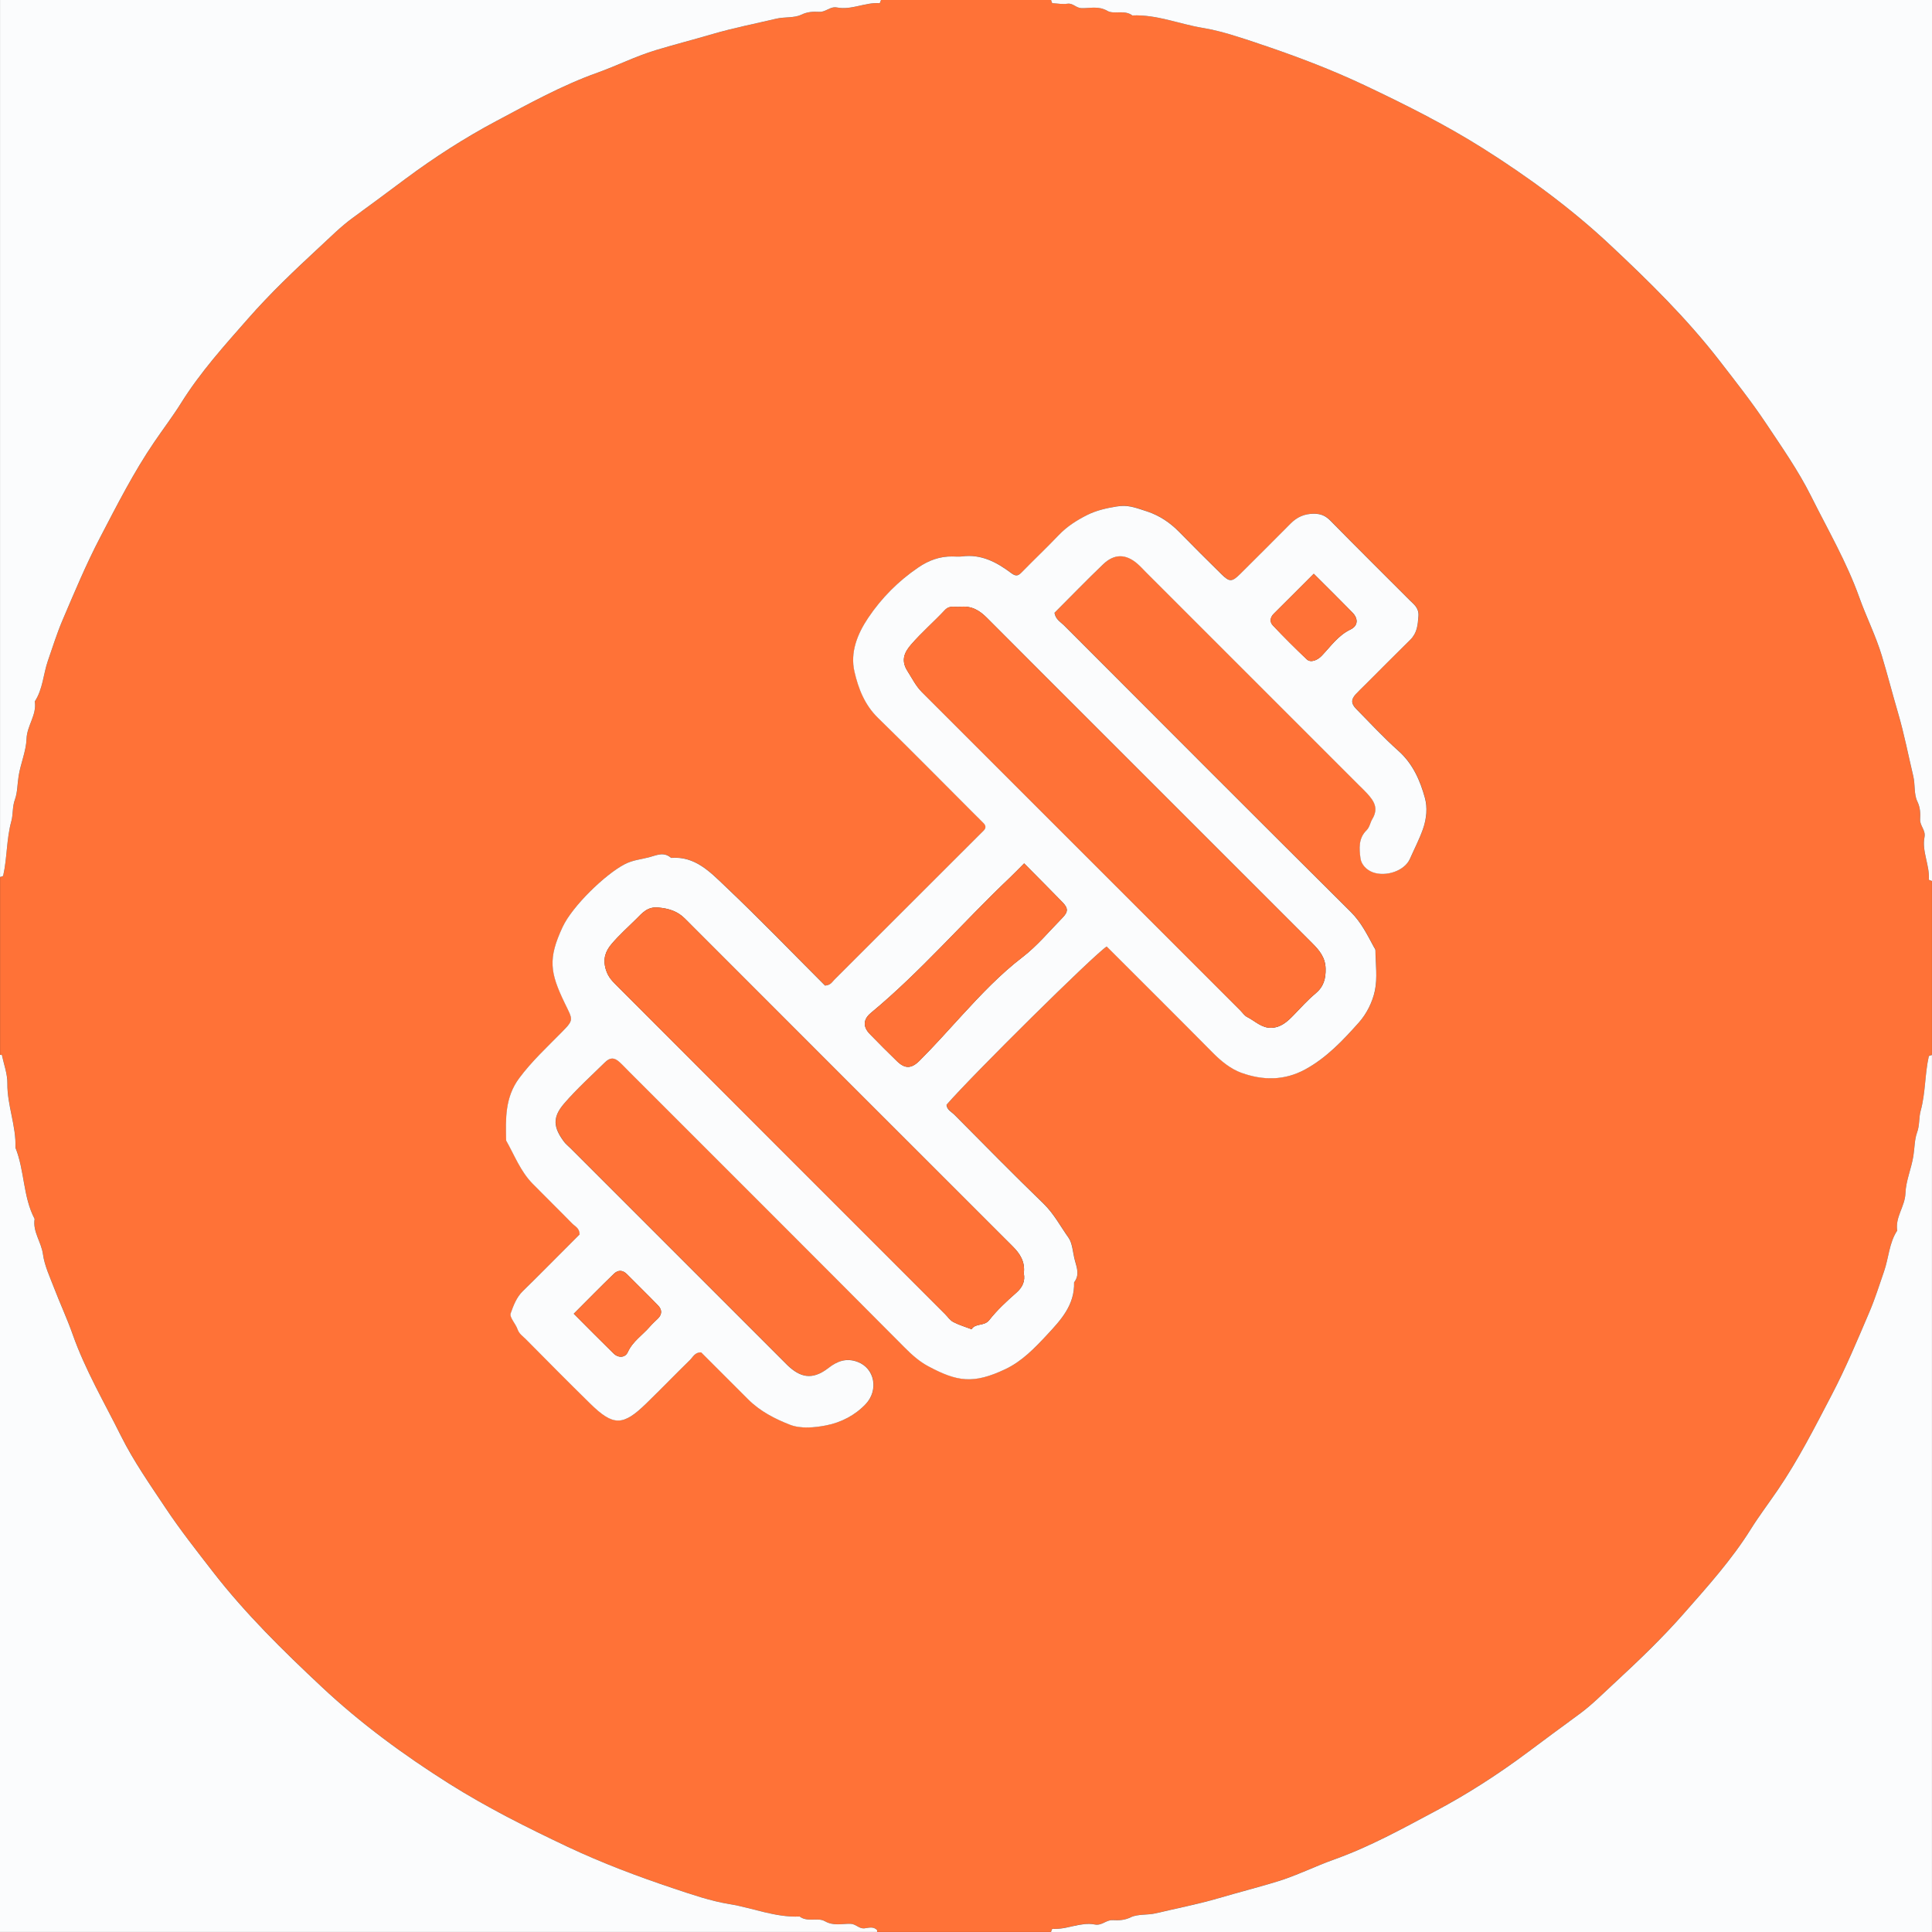
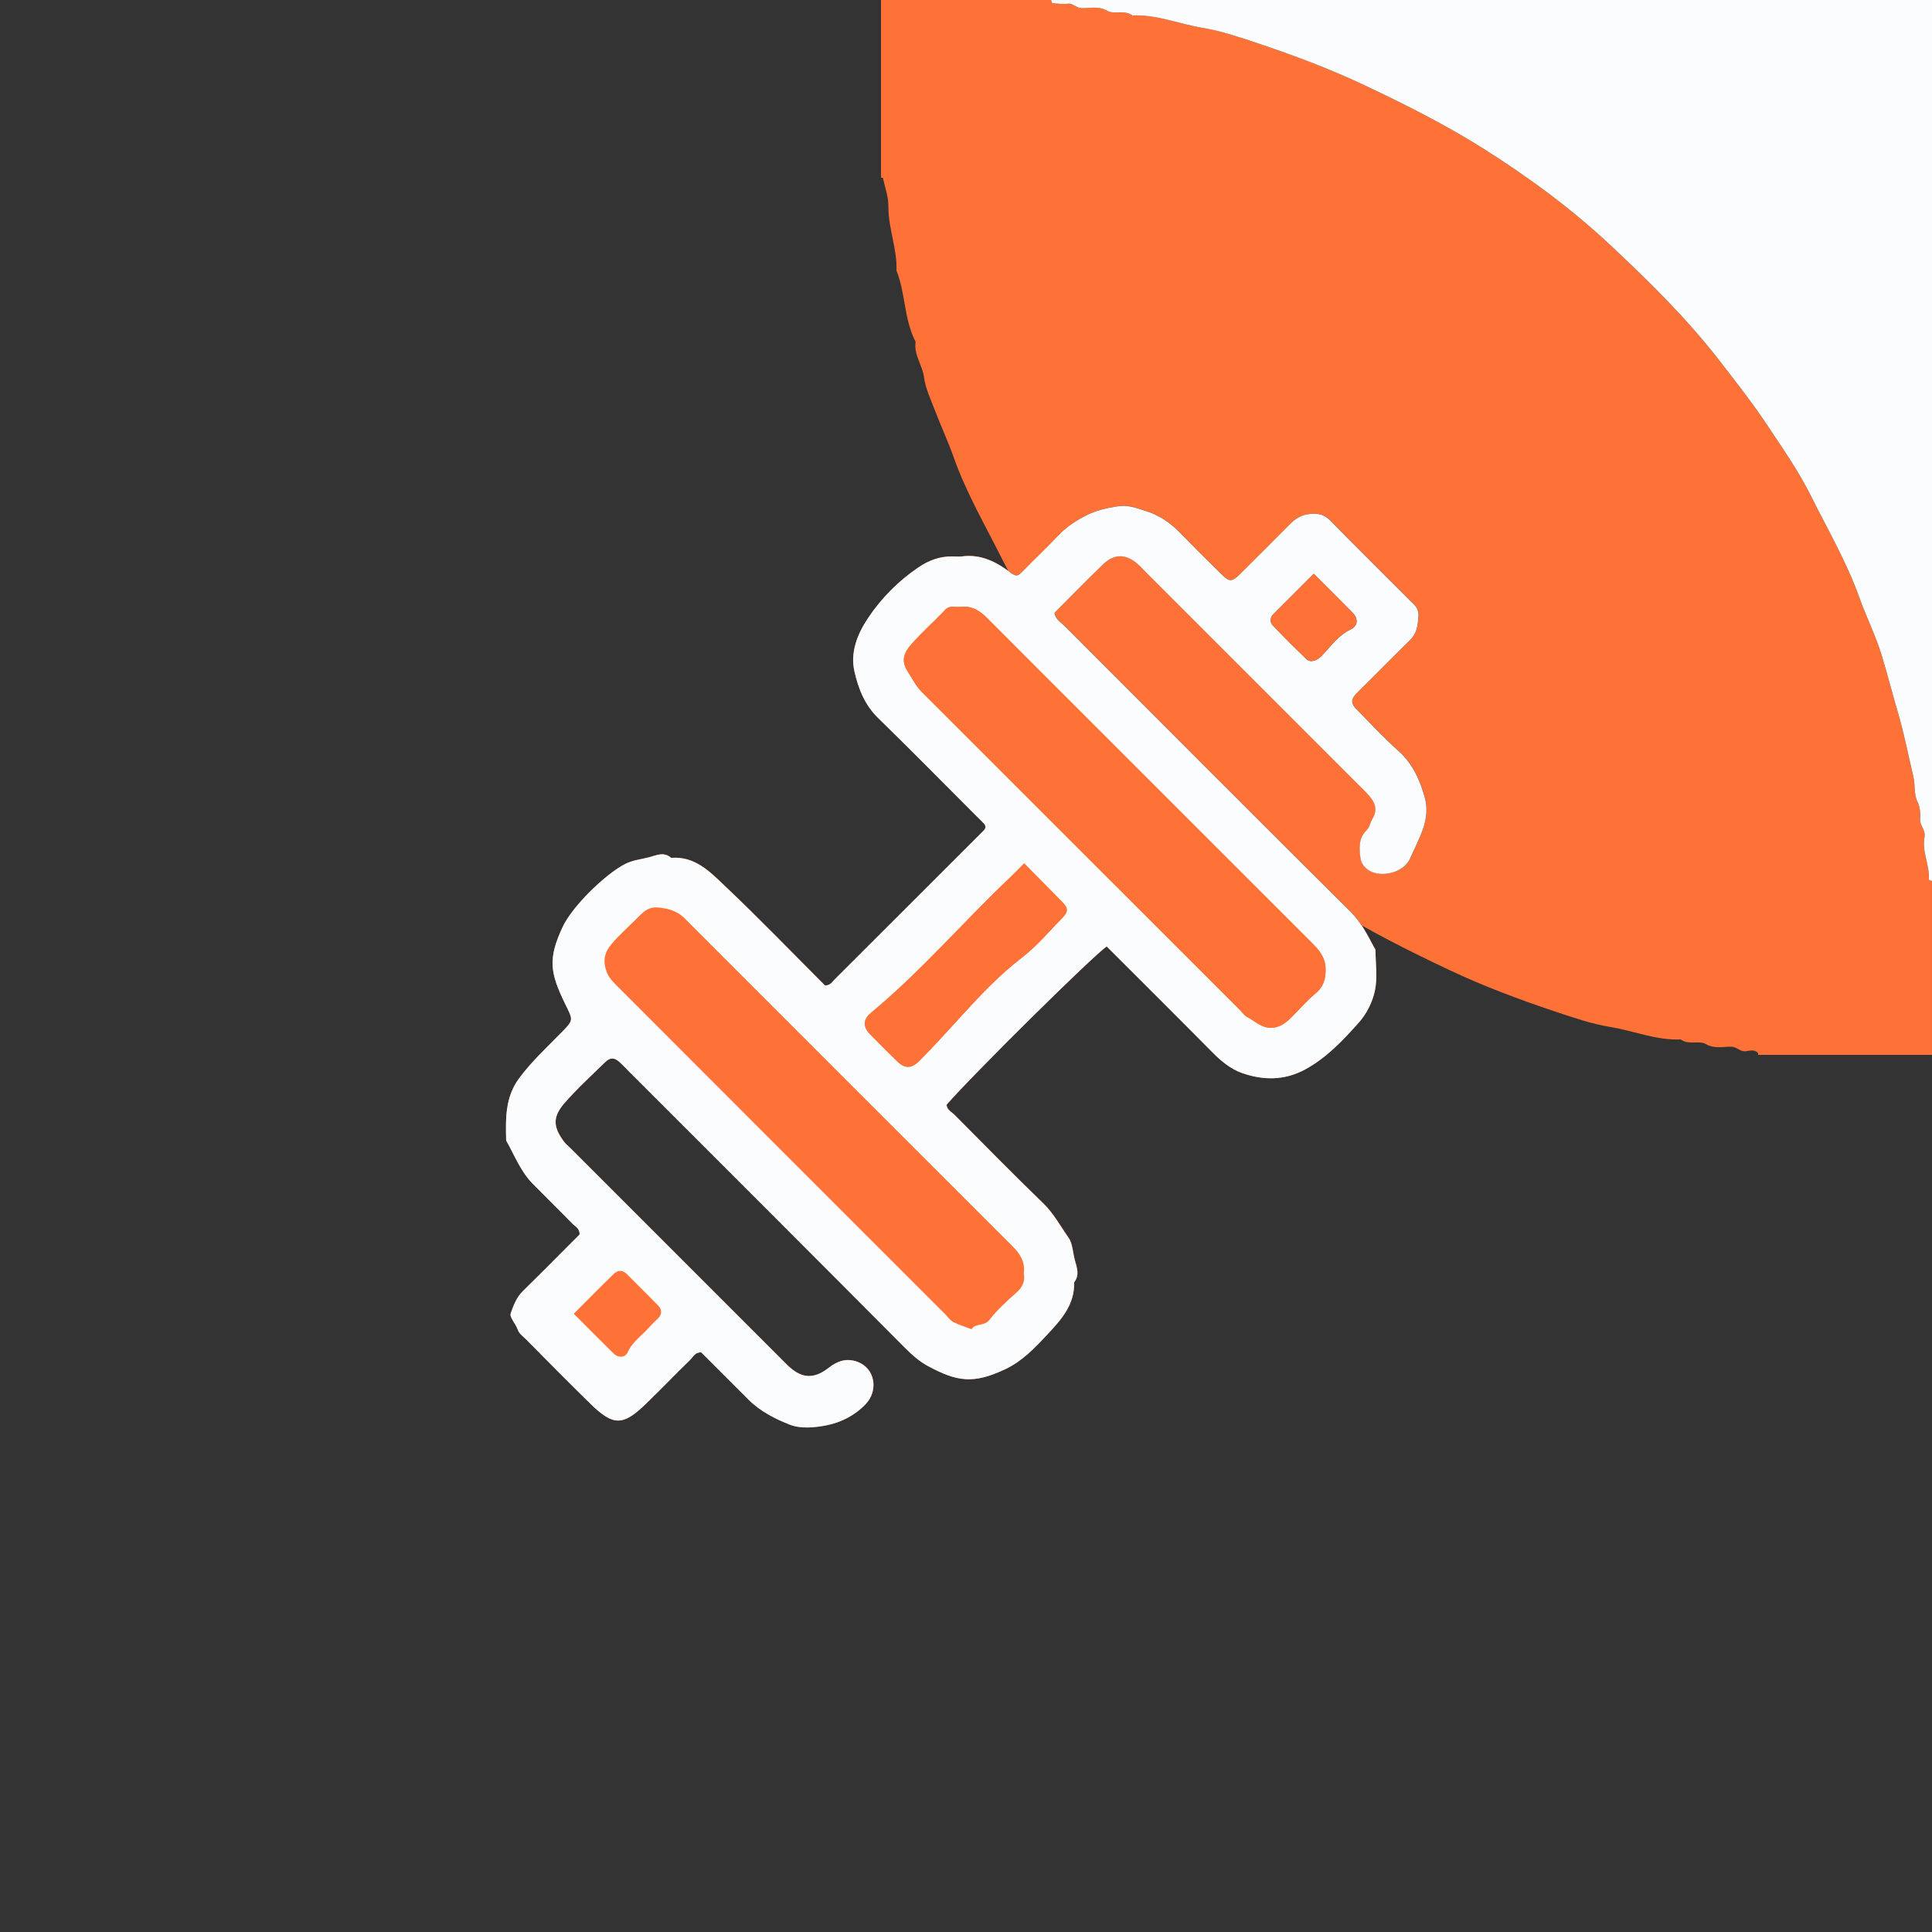
<svg xmlns="http://www.w3.org/2000/svg" id="_Слой_2" data-name="Слой 2" viewBox="0 0 500 500">
  <rect x="0" y="0" width="500" height="500" fill="#333333" stroke="none" />
  <defs>
    <style> .cls-1 { fill: #ff7237; } .cls-1, .cls-2 { stroke-width: 0px; } .cls-2 { fill: #fbfcfd; } </style>
  </defs>
  <g id="_1" data-name="1">
    <g>
-       <path class="cls-1" d="M228,0c14.67,0,29.33,0,44,0,.12.28.22.8.36.82,1.31.11,2.64.3,3.93.14,1.42-.18,2.17,1.11,3.59,1.15,2.19.06,4.36-.64,6.69.7,1.74,1,4.47-.34,6.47,1.19,6.29-.29,12.12,2.23,18.21,3.22,4.8.78,9.62,2.44,14.29,4,9.33,3.12,18.58,6.58,27.5,10.8,10.49,4.96,20.89,10.16,30.69,16.34,11.72,7.39,22.94,15.62,33.04,25.1,9.93,9.33,19.69,18.88,28.11,29.73,4.2,5.41,8.44,10.78,12.22,16.47,4.06,6.1,8.31,12.16,11.57,18.69,4.33,8.67,9.24,17.09,12.52,26.29,1.81,5.07,4.26,9.9,5.82,15.08,1.48,4.9,2.75,9.88,4.19,14.77,1.59,5.42,2.64,10.9,3.94,16.36.53,2.24.16,4.69,1.04,6.52.8,1.66.82,3.14.74,4.67-.09,1.7,1.48,2.78,1.13,4.6-.72,3.73,1.38,7.26,1.12,11.01,0,.1.53.23.82.35v45c-.28.12-.78.19-.82.36-1.03,4.65-.83,9.47-2.11,14.11-.49,1.79-.22,3.7-.93,5.61-.68,1.84-.63,4.03-.95,6.06-.53,3.28-1.94,6.41-2.05,9.64-.12,3.44-2.7,6.18-2.13,9.66-2.11,3.2-2.19,7.07-3.41,10.57-1.21,3.49-2.33,7.09-3.76,10.44-3.08,7.21-6.1,14.47-9.75,21.46-4.39,8.4-8.65,16.83-14.01,24.69-2.31,3.39-4.81,6.67-6.96,10.12-4.95,7.93-11.17,14.82-17.27,21.76-5.7,6.49-12.01,12.49-18.35,18.38-2.86,2.65-5.66,5.48-8.78,7.74-4.6,3.34-9.16,6.77-13.71,10.14-7.47,5.54-15.27,10.55-23.38,14.88-8.54,4.55-17.07,9.28-26.26,12.56-5.07,1.81-9.9,4.26-15.08,5.82-4.9,1.48-9.88,2.75-14.77,4.19-5.42,1.59-10.9,2.64-16.36,3.94-2.24.53-4.69.16-6.52,1.04-1.66.8-3.14.82-4.67.74-1.7-.09-2.78,1.48-4.6,1.13-3.73-.72-7.26,1.38-11.01,1.12-.1,0-.23.53-.35.82h-45c0-.17.07-.4-.01-.49-.95-1.03-2.21-.55-3.27-.45-1.42.13-2.17-1.13-3.59-1.17-2.19-.06-4.36.64-6.69-.7-1.74-1-4.47.34-6.47-1.19-6.29.29-12.12-2.23-18.21-3.22-4.8-.78-9.62-2.44-14.29-4-9.33-3.12-18.58-6.58-27.5-10.8-10.49-4.96-20.89-10.16-30.69-16.34-11.72-7.39-22.94-15.62-33.04-25.1-9.93-9.33-19.69-18.88-28.11-29.73-4.2-5.41-8.44-10.78-12.22-16.47-4.06-6.1-8.31-12.16-11.57-18.69-4.33-8.67-9.26-17.08-12.51-26.29-1.43-4.06-3.26-7.98-4.8-12-1.1-2.88-2.49-5.76-2.89-8.76-.43-3.16-2.69-5.82-2.16-9.13-3.03-5.77-2.58-12.48-4.96-18.43.22-5.66-2.16-10.98-2.09-16.66.03-2.45-.91-4.91-1.43-7.37,0-.03-.31,0-.48,0,0-15.33,0-30.67,0-46,.28-.12.78-.19.82-.36,1.03-4.65.83-9.47,2.11-14.11.49-1.79.22-3.7.93-5.61.68-1.84.63-4.03.95-6.06.53-3.28,1.94-6.41,2.05-9.64.12-3.44,2.7-6.18,2.13-9.66,2.11-3.2,2.19-7.07,3.41-10.57,1.21-3.49,2.33-7.09,3.76-10.44,3.08-7.21,6.1-14.47,9.75-21.46,4.39-8.4,8.65-16.83,14.01-24.69,2.31-3.39,4.81-6.67,6.96-10.12,4.95-7.93,11.17-14.82,17.27-21.76,5.7-6.49,12.01-12.49,18.35-18.38,2.86-2.65,5.66-5.48,8.78-7.74,4.6-3.34,9.16-6.77,13.71-10.14,7.47-5.54,15.27-10.55,23.38-14.88,8.54-4.55,17.07-9.28,26.26-12.56,5.07-1.81,9.9-4.26,15.08-5.82,4.9-1.48,9.88-2.75,14.77-4.19,5.42-1.59,10.9-2.64,16.36-3.94,2.24-.53,4.69-.16,6.52-1.04,1.66-.8,3.14-.82,4.67-.74,1.7.09,2.78-1.48,4.6-1.13,3.73.72,7.26-1.38,11.01-1.12.1,0,.23-.53.35-.82ZM213.56,255.06c-8.64-8.64-17.08-17.4-25.91-25.76-3.84-3.64-7.77-7.8-13.93-7.3-1.89-1.63-3.63-.72-5.71-.16-2.1.57-4.19.71-6.29,1.79-5.08,2.63-13.57,10.87-16.08,16.24-3.85,8.21-3.26,11.81.49,19.61,2.17,4.52,2.51,4.32-.73,7.64-3.78,3.87-7.76,7.52-11.02,11.91-3.66,4.94-3.52,10.49-3.36,16.12,2.16,3.8,3.71,7.97,6.84,11.16,3.39,3.45,6.85,6.82,10.22,10.28.76.78,2,1.27,1.94,2.88-.7.7-1.52,1.52-2.33,2.33-4.12,4.12-8.22,8.28-12.39,12.36-1.64,1.6-2.41,3.74-3.11,5.71-.37,1.02,1.28,2.67,1.78,4.12.41,1.2,1.39,1.8,2.17,2.6,5.51,5.57,11.02,11.13,16.61,16.62,6.01,5.89,8.5,5.87,14.52,0,3.82-3.72,7.53-7.56,11.34-11.28.78-.76,1.27-2.02,2.89-1.95,1.89,1.89,3.88,3.88,5.87,5.87,2.12,2.12,4.24,4.25,6.36,6.36,3.06,3.05,6.94,5.03,10.79,6.51,2.76,1.06,6.33.74,9.37.14,3.82-.75,7.42-2.6,10.17-5.5,3.38-3.56,2.4-9.26-2.1-10.93-2.85-1.06-5.21-.23-7.49,1.55-4.36,3.4-7.46,2.32-10.58-.61-.36-.34-.71-.71-1.06-1.06-18.38-18.38-36.76-36.76-55.15-55.15-.59-.59-1.27-1.11-1.75-1.78-2.6-3.57-3.07-6.14.1-9.82,3.26-3.78,6.98-7.15,10.56-10.65,1.34-1.31,2.4-1.29,3.75-.08.87.78,1.66,1.64,2.48,2.47,23.8,23.8,47.63,47.58,71.36,71.45,1.86,1.87,3.87,3.63,6.05,4.8,7.48,3.99,11.66,4.69,19.96.78,4.38-2.07,7.6-5.47,10.8-8.89,3.59-3.84,7.19-7.76,7.01-13.58,1.43-1.89.77-3.6.2-5.72-.52-1.91-.61-4.39-1.62-5.81-2.11-2.97-3.81-6.25-6.52-8.87-7.78-7.53-15.37-15.26-23-22.95-.78-.78-1.97-1.3-2.08-2.61,6.68-7.7,38.25-38.92,41.46-40.97,9.16,9.16,18.37,18.31,27.5,27.54,2.17,2.19,4.61,4.18,7.37,5.16,5.49,1.97,11.08,2.07,16.51-.89,5.57-3.03,9.81-7.56,13.89-12.15,1.99-2.23,3.51-5.29,4.13-8.21.7-3.35.17-6.96.15-10.46,0-.28-.24-.56-.39-.83-1.73-3.19-3.28-6.39-5.96-9.06-24.82-24.67-49.54-49.44-74.26-74.21-.89-.89-2.19-1.53-2.45-3.25,4.14-4.14,8.3-8.43,12.6-12.56,2.89-2.77,5.86-2.72,8.86-.13.76.65,1.42,1.41,2.13,2.11l55.15,55.15c.71.71,1.44,1.39,2.12,2.13,1.78,1.96,3.12,3.85,1.36,6.73-.51.83-.63,2.03-1.48,2.87-2.11,2.06-1.89,4.8-1.54,7.29.22,1.52,1.51,2.95,3.15,3.56,3.34,1.23,8.23-.29,9.64-3.48,1.11-2.52,2.4-4.99,3.34-7.63,1.02-2.86,1.19-5.73.54-8.1-1.22-4.48-3.1-8.85-6.83-12.17-3.85-3.43-7.37-7.23-10.99-10.92-1.33-1.36-1.32-2.41-.12-3.75.78-.87,1.64-1.66,2.47-2.48,3.89-3.89,7.75-7.8,11.68-11.65,1.77-1.73,1.94-3.84,2.11-6.16.15-2.08-1.17-2.95-2.3-4.09-6.82-6.84-13.7-13.64-20.47-20.54-1.26-1.29-2.48-1.82-4.29-1.82-2.44,0-4.33.85-5.99,2.51-4.35,4.37-8.7,8.74-13.08,13.08-2.12,2.1-2.78,2.12-4.81.11-3.68-3.63-7.34-7.27-10.96-10.96-2.37-2.42-5.06-4.24-8.3-5.32-3.54-1.18-5.09-1.75-7.92-1.29-2.58.41-5.26,1.02-7.57,2.18-2.66,1.33-5.24,2.97-7.37,5.19-3.11,3.25-6.36,6.36-9.52,9.57-.92.93-1.49,1.29-2.82.29-3.71-2.8-7.75-4.96-12.7-4.31-.82.11-1.66.03-2.5.01-3.26-.06-6.17,1.03-8.82,2.84-5.16,3.51-9.52,7.88-12.98,13.04-2.8,4.17-4.71,8.92-3.56,13.93,1,4.36,2.64,8.62,6.09,11.97,8.24,8.02,16.29,16.23,24.43,24.36.94.94,1.87,1.9,2.83,2.82.73.71.74,1.37,0,2.07-.6.57-1.18,1.18-1.77,1.76-12.25,12.25-24.51,24.51-36.78,36.75-.55.55-.93,1.41-2.37,1.51Z" />
-       <path class="cls-2" d="M228,0c-.12.28-.25.82-.35.82-3.75-.26-7.28,1.84-11.01,1.12-1.82-.35-2.9,1.22-4.6,1.13-1.53-.08-3.01-.06-4.67.74-1.84.89-4.29.51-6.52,1.04-5.46,1.3-10.94,2.35-16.36,3.94-4.9,1.44-9.87,2.71-14.77,4.19-5.18,1.56-10.01,4.01-15.08,5.82-9.19,3.28-17.72,8.01-26.26,12.56-8.12,4.33-15.92,9.34-23.38,14.88-4.55,3.38-9.11,6.8-13.71,10.14-3.12,2.27-5.92,5.1-8.78,7.74-6.35,5.88-12.65,11.88-18.35,18.38-6.1,6.94-12.32,13.83-17.27,21.76-2.15,3.44-4.65,6.73-6.96,10.12-5.36,7.86-9.62,16.29-14.01,24.69-3.65,6.99-6.67,14.24-9.75,21.46-1.43,3.35-2.55,6.95-3.76,10.44-1.22,3.5-1.3,7.37-3.41,10.57.57,3.48-2.01,6.22-2.13,9.66-.11,3.23-1.53,6.36-2.05,9.64-.33,2.03-.28,4.22-.95,6.06-.71,1.91-.44,3.82-.93,5.61-1.28,4.64-1.07,9.46-2.11,14.11-.04.17-.54.24-.82.36,0-75.67,0-151.33,0-227C76,0,152,0,228,0Z" />
-       <path class="cls-2" d="M272,500c.12-.28.25-.82.35-.82,3.75.26,7.28-1.84,11.01-1.12,1.82.35,2.9-1.22,4.6-1.13,1.53.08,3.01.06,4.67-.74,1.84-.89,4.29-.51,6.52-1.04,5.46-1.3,10.94-2.35,16.36-3.94,4.9-1.44,9.87-2.71,14.77-4.19,5.18-1.56,10.01-4.01,15.08-5.82,9.19-3.28,17.72-8.01,26.26-12.56,8.12-4.33,15.92-9.34,23.38-14.88,4.55-3.38,9.11-6.8,13.71-10.14,3.12-2.27,5.92-5.1,8.78-7.74,6.35-5.88,12.65-11.88,18.35-18.38,6.1-6.94,12.32-13.83,17.27-21.76,2.15-3.44,4.65-6.73,6.96-10.12,5.36-7.86,9.62-16.29,14.01-24.69,3.65-6.99,6.67-14.24,9.75-21.46,1.43-3.35,2.55-6.95,3.76-10.44,1.22-3.5,1.3-7.37,3.41-10.57-.57-3.48,2.01-6.22,2.13-9.66.11-3.23,1.53-6.36,2.05-9.64.33-2.03.28-4.22.95-6.06.71-1.91.44-3.82.93-5.61,1.28-4.64,1.07-9.46,2.11-14.11.04-.17.54-.24.82-.36v227h-228Z" />
+       <path class="cls-1" d="M228,0c14.67,0,29.33,0,44,0,.12.28.22.8.36.82,1.31.11,2.64.3,3.93.14,1.42-.18,2.17,1.11,3.59,1.15,2.19.06,4.36-.64,6.69.7,1.74,1,4.47-.34,6.47,1.19,6.29-.29,12.12,2.23,18.21,3.22,4.8.78,9.62,2.44,14.29,4,9.33,3.12,18.58,6.58,27.5,10.8,10.49,4.96,20.89,10.16,30.69,16.34,11.72,7.39,22.94,15.62,33.04,25.1,9.93,9.33,19.69,18.88,28.11,29.73,4.2,5.41,8.44,10.78,12.22,16.47,4.06,6.1,8.31,12.16,11.57,18.69,4.33,8.67,9.24,17.09,12.52,26.29,1.81,5.07,4.26,9.9,5.82,15.08,1.48,4.9,2.75,9.88,4.19,14.77,1.59,5.42,2.64,10.9,3.94,16.36.53,2.24.16,4.69,1.04,6.52.8,1.66.82,3.14.74,4.67-.09,1.7,1.48,2.78,1.13,4.6-.72,3.73,1.38,7.26,1.12,11.01,0,.1.53.23.82.35v45h-45c0-.17.07-.4-.01-.49-.95-1.03-2.21-.55-3.27-.45-1.42.13-2.17-1.13-3.59-1.17-2.19-.06-4.36.64-6.69-.7-1.74-1-4.47.34-6.47-1.19-6.29.29-12.12-2.23-18.21-3.22-4.8-.78-9.62-2.44-14.29-4-9.33-3.12-18.58-6.58-27.5-10.8-10.49-4.96-20.89-10.16-30.69-16.34-11.72-7.39-22.94-15.62-33.04-25.1-9.93-9.33-19.69-18.88-28.11-29.73-4.2-5.41-8.44-10.78-12.22-16.47-4.06-6.1-8.31-12.16-11.57-18.69-4.33-8.67-9.26-17.08-12.51-26.29-1.43-4.06-3.26-7.98-4.8-12-1.1-2.88-2.49-5.76-2.89-8.76-.43-3.16-2.69-5.82-2.16-9.13-3.03-5.77-2.58-12.48-4.96-18.43.22-5.66-2.16-10.98-2.09-16.66.03-2.45-.91-4.91-1.43-7.37,0-.03-.31,0-.48,0,0-15.33,0-30.67,0-46,.28-.12.78-.19.82-.36,1.03-4.65.83-9.47,2.11-14.11.49-1.79.22-3.7.93-5.61.68-1.84.63-4.03.95-6.06.53-3.28,1.94-6.41,2.05-9.64.12-3.44,2.7-6.18,2.13-9.66,2.11-3.2,2.19-7.07,3.41-10.57,1.21-3.49,2.33-7.09,3.76-10.44,3.08-7.21,6.1-14.47,9.75-21.46,4.39-8.4,8.65-16.83,14.01-24.69,2.31-3.39,4.81-6.67,6.96-10.12,4.95-7.93,11.17-14.82,17.27-21.76,5.7-6.49,12.01-12.49,18.35-18.38,2.86-2.65,5.66-5.48,8.78-7.74,4.6-3.34,9.16-6.77,13.71-10.14,7.47-5.54,15.27-10.55,23.38-14.88,8.54-4.55,17.07-9.28,26.26-12.56,5.07-1.81,9.9-4.26,15.08-5.82,4.9-1.48,9.88-2.75,14.77-4.19,5.42-1.59,10.9-2.64,16.36-3.94,2.24-.53,4.69-.16,6.52-1.04,1.66-.8,3.14-.82,4.67-.74,1.7.09,2.78-1.48,4.6-1.13,3.73.72,7.26-1.38,11.01-1.12.1,0,.23-.53.35-.82ZM213.56,255.06c-8.64-8.64-17.08-17.4-25.91-25.76-3.84-3.64-7.77-7.8-13.93-7.3-1.89-1.63-3.63-.72-5.71-.16-2.1.57-4.19.71-6.29,1.79-5.08,2.63-13.57,10.87-16.08,16.24-3.85,8.21-3.26,11.81.49,19.61,2.17,4.52,2.51,4.32-.73,7.64-3.78,3.87-7.76,7.52-11.02,11.91-3.66,4.94-3.52,10.49-3.36,16.12,2.16,3.8,3.71,7.97,6.84,11.16,3.39,3.45,6.85,6.82,10.22,10.28.76.78,2,1.27,1.94,2.88-.7.7-1.52,1.52-2.33,2.33-4.12,4.12-8.22,8.28-12.39,12.36-1.64,1.6-2.41,3.74-3.11,5.71-.37,1.02,1.28,2.67,1.78,4.12.41,1.2,1.39,1.8,2.17,2.6,5.51,5.57,11.02,11.13,16.61,16.62,6.01,5.89,8.5,5.87,14.52,0,3.82-3.72,7.53-7.56,11.34-11.28.78-.76,1.27-2.02,2.89-1.95,1.89,1.89,3.88,3.88,5.87,5.87,2.12,2.12,4.24,4.25,6.36,6.36,3.06,3.05,6.94,5.03,10.79,6.51,2.76,1.06,6.33.74,9.37.14,3.82-.75,7.42-2.6,10.17-5.5,3.38-3.56,2.4-9.26-2.1-10.93-2.85-1.06-5.21-.23-7.49,1.55-4.36,3.4-7.46,2.32-10.58-.61-.36-.34-.71-.71-1.06-1.06-18.38-18.38-36.76-36.76-55.15-55.15-.59-.59-1.27-1.11-1.75-1.78-2.6-3.57-3.07-6.14.1-9.82,3.26-3.78,6.98-7.15,10.56-10.65,1.34-1.31,2.4-1.29,3.75-.08.87.78,1.66,1.64,2.48,2.47,23.8,23.8,47.63,47.58,71.36,71.45,1.86,1.87,3.87,3.63,6.05,4.8,7.48,3.99,11.66,4.69,19.96.78,4.38-2.07,7.6-5.47,10.8-8.89,3.59-3.84,7.19-7.76,7.01-13.58,1.43-1.89.77-3.6.2-5.72-.52-1.91-.61-4.39-1.62-5.81-2.11-2.97-3.81-6.25-6.52-8.87-7.78-7.53-15.37-15.26-23-22.95-.78-.78-1.97-1.3-2.08-2.61,6.68-7.7,38.25-38.92,41.46-40.97,9.16,9.16,18.37,18.31,27.5,27.54,2.17,2.19,4.61,4.18,7.37,5.16,5.49,1.97,11.08,2.07,16.51-.89,5.57-3.03,9.81-7.56,13.89-12.15,1.99-2.23,3.51-5.29,4.13-8.21.7-3.35.17-6.96.15-10.46,0-.28-.24-.56-.39-.83-1.73-3.19-3.28-6.39-5.96-9.06-24.82-24.67-49.54-49.44-74.26-74.21-.89-.89-2.19-1.53-2.45-3.25,4.14-4.14,8.3-8.43,12.6-12.56,2.89-2.77,5.86-2.72,8.86-.13.76.65,1.42,1.41,2.13,2.11l55.15,55.15c.71.71,1.44,1.39,2.12,2.13,1.78,1.96,3.12,3.85,1.36,6.73-.51.83-.63,2.03-1.48,2.87-2.11,2.06-1.89,4.8-1.54,7.29.22,1.52,1.51,2.95,3.15,3.56,3.34,1.23,8.23-.29,9.64-3.48,1.11-2.52,2.4-4.99,3.34-7.63,1.02-2.86,1.19-5.73.54-8.1-1.22-4.48-3.1-8.85-6.83-12.17-3.85-3.43-7.37-7.23-10.99-10.92-1.33-1.36-1.32-2.41-.12-3.75.78-.87,1.64-1.66,2.47-2.48,3.89-3.89,7.75-7.8,11.68-11.65,1.77-1.73,1.94-3.84,2.11-6.16.15-2.08-1.17-2.95-2.3-4.09-6.82-6.84-13.7-13.64-20.47-20.54-1.26-1.29-2.48-1.82-4.29-1.82-2.44,0-4.33.85-5.99,2.51-4.35,4.37-8.7,8.74-13.08,13.08-2.12,2.1-2.78,2.12-4.81.11-3.68-3.63-7.34-7.27-10.96-10.96-2.37-2.42-5.06-4.24-8.3-5.32-3.54-1.18-5.09-1.75-7.92-1.29-2.58.41-5.26,1.02-7.57,2.18-2.66,1.33-5.24,2.97-7.37,5.19-3.11,3.25-6.36,6.36-9.52,9.57-.92.93-1.49,1.29-2.82.29-3.71-2.8-7.75-4.96-12.7-4.31-.82.11-1.66.03-2.5.01-3.26-.06-6.17,1.03-8.82,2.84-5.16,3.51-9.52,7.88-12.98,13.04-2.8,4.17-4.71,8.92-3.56,13.93,1,4.36,2.64,8.62,6.09,11.97,8.24,8.02,16.29,16.23,24.43,24.36.94.94,1.87,1.9,2.83,2.82.73.71.74,1.37,0,2.07-.6.57-1.18,1.18-1.77,1.76-12.25,12.25-24.51,24.51-36.78,36.75-.55.55-.93,1.41-2.37,1.51Z" />
      <path class="cls-2" d="M500,228c-.28-.12-.82-.25-.82-.35.26-3.75-1.84-7.28-1.12-11.01.35-1.82-1.22-2.9-1.13-4.6.08-1.53.06-3.01-.74-4.67-.89-1.84-.51-4.29-1.04-6.52-1.3-5.46-2.35-10.94-3.94-16.36-1.44-4.9-2.71-9.87-4.19-14.77-1.56-5.18-4.01-10.01-5.82-15.08-3.28-9.19-8.19-17.61-12.52-26.29-3.26-6.53-7.51-12.59-11.57-18.69-3.79-5.69-8.03-11.06-12.22-16.47-8.42-10.85-18.17-20.41-28.11-29.73-10.1-9.48-21.32-17.71-33.04-25.1-9.81-6.18-20.2-11.38-30.69-16.34-8.92-4.21-18.16-7.68-27.5-10.8-4.67-1.56-9.49-3.21-14.29-4-6.08-.99-11.91-3.51-18.21-3.22-2-1.54-4.73-.19-6.47-1.19-2.33-1.34-4.5-.64-6.69-.7-1.42-.04-2.17-1.33-3.59-1.15-1.28.17-2.62-.03-3.93-.14-.14-.01-.24-.53-.36-.82,76,0,152,0,228,0v228Z" />
-       <path class="cls-2" d="M0,273c.17,0,.47-.03.48,0,.52,2.45,1.46,4.92,1.43,7.37-.07,5.68,2.31,11,2.09,16.66,2.39,5.95,1.93,12.66,4.96,18.43-.53,3.32,1.74,5.98,2.16,9.13.41,3,1.79,5.88,2.89,8.76,1.54,4.02,3.37,7.94,4.8,12,3.25,9.21,8.19,17.61,12.51,26.29,3.26,6.53,7.51,12.59,11.57,18.69,3.79,5.69,8.03,11.06,12.22,16.47,8.42,10.85,18.17,20.41,28.11,29.73,10.1,9.48,21.32,17.71,33.04,25.1,9.81,6.18,20.2,11.38,30.69,16.34,8.92,4.21,18.16,7.68,27.5,10.8,4.67,1.56,9.49,3.22,14.29,4,6.08.99,11.91,3.51,18.21,3.22,2,1.54,4.74.19,6.47,1.19,2.33,1.34,4.5.64,6.69.7,1.42.04,2.17,1.3,3.59,1.17,1.06-.1,2.32-.59,3.27.45.08.09.01.32.01.49H0v-227Z" />
      <path class="cls-2" d="M213.56,255.06c1.44-.1,1.81-.96,2.37-1.51,12.27-12.24,24.52-24.5,36.78-36.75.59-.59,1.17-1.19,1.77-1.76.74-.7.73-1.36,0-2.07-.96-.93-1.89-1.88-2.83-2.82-8.13-8.13-16.19-16.33-24.43-24.36-3.45-3.36-5.09-7.61-6.09-11.97-1.15-5.01.76-9.76,3.56-13.93,3.46-5.16,7.82-9.53,12.98-13.04,2.65-1.81,5.56-2.9,8.82-2.84.83.01,1.68.09,2.5-.01,4.95-.65,8.99,1.51,12.7,4.31,1.34,1.01,1.91.65,2.82-.29,3.15-3.21,6.41-6.32,9.52-9.57,2.13-2.23,4.71-3.86,7.37-5.19,2.32-1.16,4.99-1.77,7.57-2.18,2.84-.45,4.38.12,7.92,1.29,3.24,1.08,5.93,2.9,8.3,5.32,3.61,3.69,7.28,7.34,10.96,10.96,2.04,2.01,2.69,1.99,4.81-.11,4.38-4.34,8.73-8.71,13.08-13.08,1.66-1.66,3.55-2.51,5.99-2.51,1.81,0,3.03.54,4.29,1.82,6.77,6.9,13.64,13.69,20.47,20.54,1.13,1.13,2.44,2,2.3,4.09-.16,2.32-.34,4.43-2.11,6.16-3.92,3.85-7.79,7.77-11.68,11.65-.82.82-1.69,1.62-2.47,2.48-1.2,1.34-1.21,2.39.12,3.75,3.62,3.69,7.14,7.49,10.99,10.92,3.73,3.33,5.61,7.7,6.83,12.17.65,2.38.48,5.25-.54,8.1-.94,2.64-2.23,5.11-3.34,7.63-1.41,3.19-6.3,4.72-9.64,3.48-1.64-.61-2.94-2.04-3.15-3.56-.35-2.49-.57-5.23,1.54-7.29.85-.84.97-2.04,1.48-2.87,1.76-2.88.42-4.78-1.36-6.73-.67-.74-1.41-1.42-2.12-2.13l-55.15-55.15c-.71-.71-1.37-1.46-2.13-2.11-3-2.59-5.97-2.63-8.86.13-4.31,4.13-8.46,8.42-12.6,12.56.27,1.72,1.56,2.36,2.45,3.25,24.72,24.77,49.44,49.54,74.26,74.21,2.68,2.67,4.23,5.87,5.96,9.06.15.27.39.55.39.83.03,3.5.56,7.11-.15,10.46-.61,2.92-2.14,5.98-4.13,8.21-4.09,4.59-8.33,9.12-13.89,12.15-5.44,2.96-11.02,2.86-16.51.89-2.75-.99-5.2-2.97-7.37-5.16-9.13-9.23-18.34-18.38-27.5-27.54-3.21,2.05-34.78,33.27-41.46,40.97.1,1.32,1.3,1.83,2.08,2.61,7.63,7.69,15.22,15.42,23,22.95,2.71,2.62,4.41,5.9,6.52,8.87,1.01,1.42,1.1,3.9,1.62,5.81.58,2.12,1.24,3.83-.2,5.72.19,5.82-3.42,9.74-7.01,13.58-3.2,3.42-6.42,6.82-10.8,8.89-8.3,3.92-12.48,3.22-19.96-.78-2.18-1.16-4.19-2.92-6.05-4.8-23.73-23.87-47.56-47.65-71.36-71.45-.82-.82-1.62-1.69-2.48-2.47-1.35-1.21-2.41-1.23-3.75.08-3.57,3.5-7.3,6.87-10.56,10.65-3.18,3.69-2.7,6.26-.1,9.82.48.67,1.16,1.19,1.75,1.78,18.38,18.38,36.76,36.76,55.15,55.15.35.35.7.72,1.06,1.06,3.12,2.93,6.22,4.01,10.58.61,2.28-1.78,4.64-2.61,7.49-1.55,4.5,1.67,5.48,7.37,2.1,10.93-2.75,2.9-6.35,4.75-10.17,5.5-3.04.6-6.62.92-9.37-.14-3.85-1.49-7.73-3.47-10.79-6.51-2.13-2.11-4.24-4.24-6.36-6.36-1.99-1.99-3.98-3.98-5.87-5.87-1.61-.07-2.11,1.19-2.89,1.95-3.81,3.73-7.52,7.56-11.34,11.28-6.02,5.87-8.52,5.89-14.52,0-5.59-5.48-11.1-11.05-16.61-16.62-.78-.79-1.76-1.39-2.17-2.6-.5-1.45-2.14-3.1-1.78-4.12.71-1.97,1.48-4.11,3.11-5.71,4.17-4.08,8.26-8.23,12.39-12.36.81-.81,1.62-1.62,2.33-2.33.06-1.61-1.19-2.11-1.94-2.88-3.37-3.46-6.84-6.83-10.22-10.28-3.13-3.19-4.69-7.36-6.84-11.16-.15-5.64-.3-11.18,3.36-16.12,3.26-4.39,7.23-8.05,11.02-11.91,3.25-3.32,2.91-3.12.73-7.64-3.75-7.8-4.33-11.4-.49-19.61,2.51-5.37,11.01-13.62,16.08-16.24,2.1-1.09,4.19-1.23,6.29-1.79,2.08-.56,3.82-1.47,5.71.16,6.17-.5,10.1,3.66,13.93,7.3,8.83,8.36,17.27,17.12,25.91,25.76ZM248.34,157.05c-1.02.19-2.5-.55-3.79.83-2.84,3.04-6.02,5.78-8.74,8.92-1.63,1.88-2.8,4-.94,6.89,1.19,1.85,2.13,3.83,3.73,5.43,27.47,27.44,54.91,54.89,82.37,82.35.59.59,1.08,1.37,1.79,1.73,2.06,1.04,3.77,2.91,6.33,2.8,2.44-.11,4.08-1.61,5.66-3.24,1.86-1.91,3.64-3.93,5.68-5.62,2.12-1.76,2.7-3.81,2.64-6.46-.07-2.89-1.62-4.74-3.47-6.59-18.04-18.02-36.06-36.05-54.08-54.07-10.01-10.01-20.04-20.02-30.03-30.05-1.89-1.9-3.94-3.29-7.14-2.91ZM264.96,329.55c.38-3.04-.99-5.1-2.89-7-28.28-28.26-56.55-56.52-84.81-84.81-1.93-1.93-4.12-2.61-6.85-2.87-2.9-.28-4.19,1.44-5.81,3.03-2.13,2.11-4.39,4.12-6.32,6.4-1.58,1.86-2.33,3.86-1.47,6.67.6,1.97,1.77,3.06,2.97,4.27,28.24,28.3,56.52,56.56,84.79,84.83.71.71,1.3,1.63,2.15,2.07,1.49.78,3.14,1.25,4.72,1.86,1.04-1.65,3.28-.71,4.57-2.36,2.04-2.6,4.52-4.9,7.02-7.09,1.68-1.47,2.31-3.09,1.93-5ZM265.05,223.45c-1.48,1.48-2.61,2.66-3.79,3.78-12.1,11.5-22.99,24.24-35.89,34.93-2.02,1.67-2.06,3.59-.27,5.43,2.31,2.39,4.67,4.74,7.05,7.05,2.04,1.99,3.71,1.97,5.8-.11,3.82-3.81,7.4-7.85,11.05-11.82,4.87-5.3,9.83-10.56,15.62-15,3.79-2.91,6.91-6.7,10.29-10.14,1.57-1.59,1.57-2.52.04-4.09-3.12-3.21-6.29-6.38-9.9-10.03ZM340,148.5c-3.59,3.59-6.95,6.97-10.33,10.32-1,.98-1.09,2.14-.26,3.03,2.84,3.01,5.78,5.94,8.79,8.79,1.01.95,2.74.24,3.84-.9,2.33-2.43,4.24-5.28,7.47-6.83,1.96-.94,2.06-2.79.5-4.38-3.21-3.29-6.49-6.52-10-10.03ZM148.5,340c3.58,3.58,6.91,6.97,10.31,10.29,1.22,1.19,3,1.12,3.66-.36,1.27-2.81,3.8-4.39,5.69-6.58.65-.75,1.39-1.42,2.1-2.11,1.13-1.11,1.08-2.32.05-3.38-2.65-2.74-5.38-5.39-8.06-8.1-1.12-1.14-2.34-1.1-3.38-.1-3.42,3.31-6.75,6.71-10.38,10.34Z" />
      <path class="cls-1" d="M248.34,157.05c3.2-.38,5.25,1.01,7.14,2.91,9.99,10.04,20.02,20.04,30.03,30.05,18.03,18.03,36.05,36.06,54.08,54.07,1.85,1.85,3.4,3.7,3.47,6.59.06,2.65-.51,4.71-2.64,6.46-2.04,1.69-3.82,3.71-5.68,5.62-1.59,1.62-3.22,3.13-5.66,3.24-2.57.11-4.28-1.76-6.33-2.8-.71-.36-1.2-1.14-1.79-1.73-27.45-27.45-54.9-54.91-82.37-82.35-1.6-1.6-2.54-3.58-3.73-5.43-1.86-2.89-.69-5.01.94-6.89,2.72-3.14,5.9-5.88,8.74-8.92,1.29-1.38,2.77-.64,3.79-.83Z" />
-       <path class="cls-1" d="M264.96,329.55c.38,1.9-.25,3.52-1.93,5-2.5,2.19-4.98,4.49-7.02,7.09-1.3,1.65-3.53.71-4.57,2.36-1.58-.6-3.23-1.08-4.72-1.86-.85-.44-1.44-1.37-2.15-2.07-28.27-28.27-56.54-56.53-84.79-84.83-1.21-1.21-2.37-2.3-2.97-4.27-.86-2.82-.1-4.82,1.47-6.67,1.93-2.28,4.19-4.29,6.32-6.4,1.61-1.59,2.9-3.31,5.81-3.03,2.74.26,4.93.95,6.85,2.87,28.25,28.28,56.52,56.55,84.81,84.81,1.9,1.9,3.27,3.96,2.89,7Z" />
      <path class="cls-1" d="M265.05,223.45c3.61,3.65,6.78,6.81,9.9,10.03,1.53,1.58,1.53,2.5-.04,4.09-3.38,3.44-6.5,7.23-10.29,10.14-5.79,4.44-10.76,9.7-15.62,15-3.65,3.97-7.23,8.01-11.05,11.82-2.09,2.08-3.76,2.1-5.8.11-2.38-2.32-4.74-4.66-7.05-7.05-1.78-1.85-1.74-3.76.27-5.43,12.89-10.69,23.78-23.43,35.89-34.93,1.18-1.12,2.3-2.3,3.79-3.78Z" />
      <path class="cls-1" d="M340,148.5c3.51,3.51,6.79,6.73,10,10.03,1.56,1.6,1.46,3.45-.5,4.38-3.23,1.54-5.14,4.4-7.47,6.83-1.09,1.14-2.83,1.86-3.84.9-3.01-2.85-5.94-5.78-8.79-8.79-.83-.88-.74-2.04.26-3.03,3.39-3.34,6.74-6.72,10.33-10.32Z" />
-       <path class="cls-1" d="M148.5,340c3.63-3.63,6.96-7.03,10.38-10.34,1.04-1.01,2.26-1.04,3.38.1,2.68,2.71,5.41,5.36,8.06,8.1,1.03,1.06,1.07,2.27-.05,3.38-.71.7-1.45,1.36-2.1,2.11-1.89,2.19-4.42,3.77-5.69,6.58-.67,1.48-2.45,1.55-3.66.36-3.4-3.32-6.73-6.71-10.31-10.29Z" />
    </g>
  </g>
</svg>